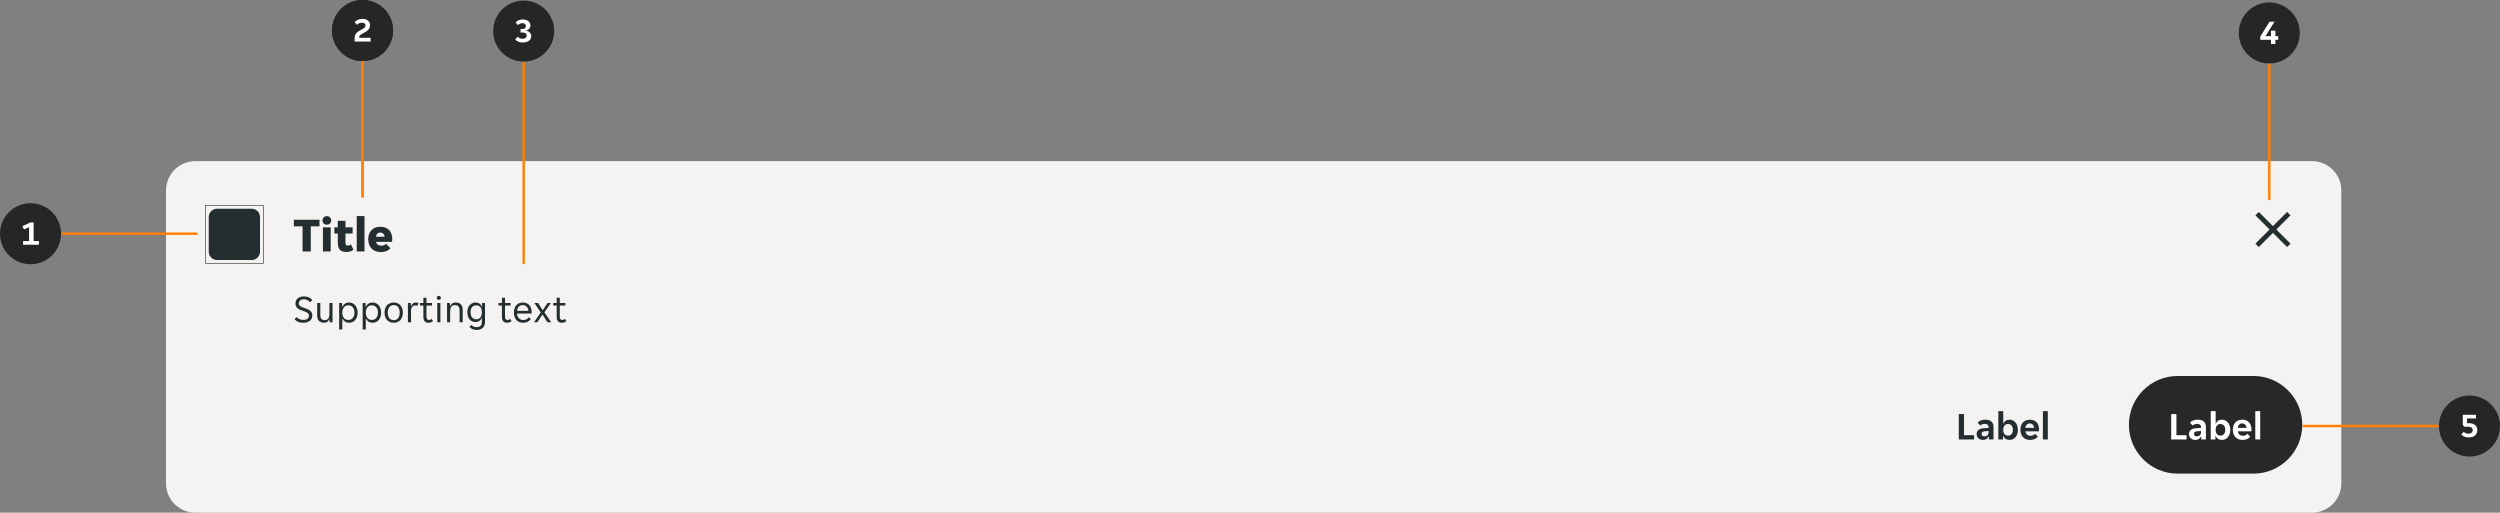
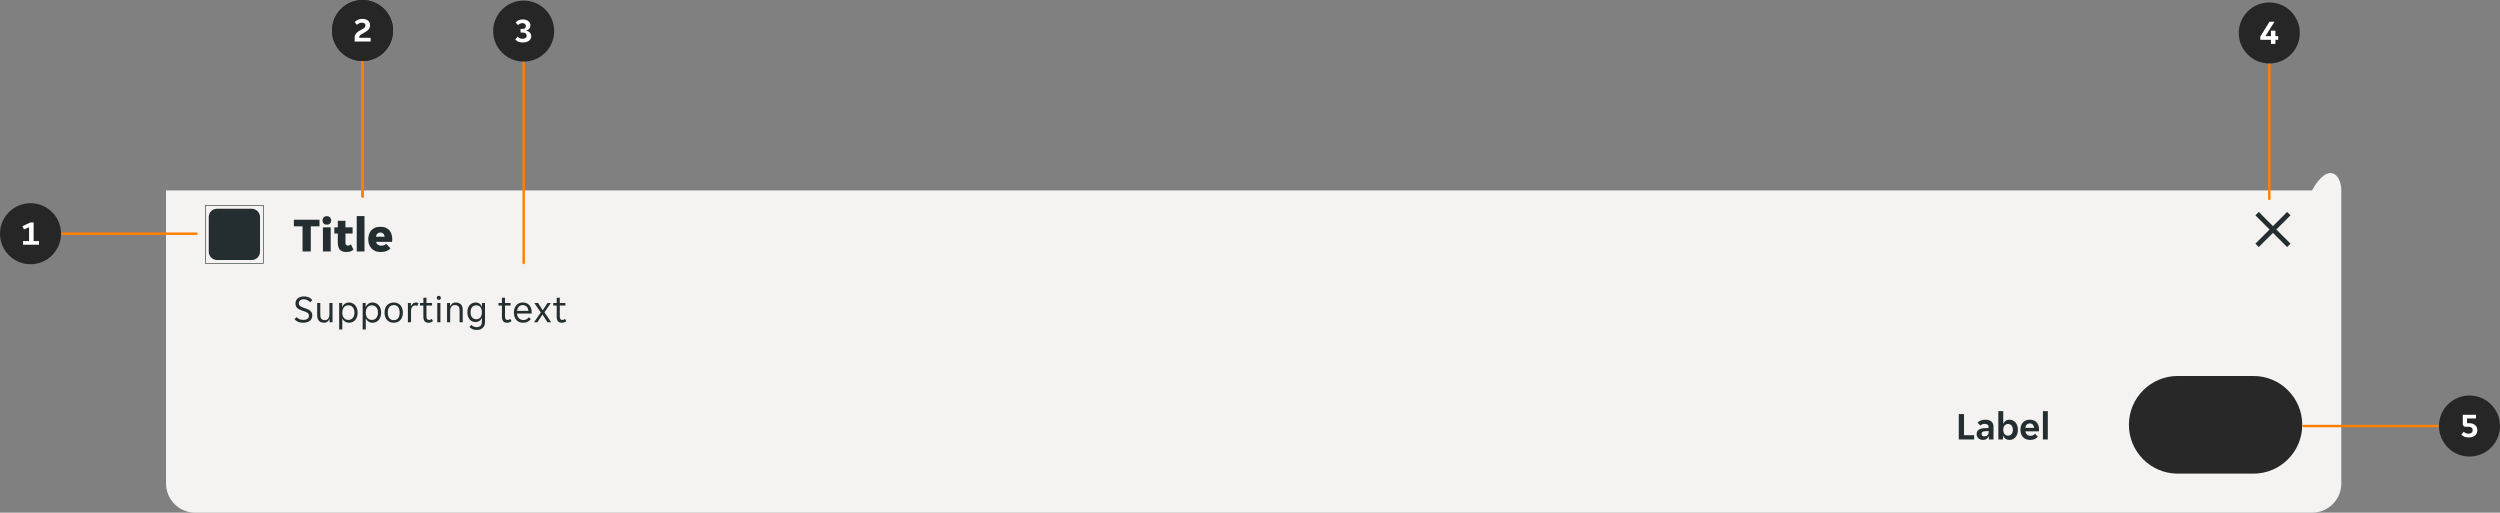
<svg xmlns="http://www.w3.org/2000/svg" width="1024" height="210" viewBox="0 0 1024 210" fill="none">
  <rect x="0" y="0" width="1024" height="210" fill="#808080" stroke="none" />
  <g clip-path="url(#clip0_8988_3007)">
    <path d="M68 78C68 71.373 73.373 66 80 66H947C953.627 66 959 71.373 959 78V198C959 204.627 953.627 210 947 210H80C73.373 210 68 204.627 68 198V78Z" fill="#F5F3F1" />
    <g opacity="0.08">
      <rect width="24" height="2" transform="translate(84 82)" fill="white" fill-opacity="0.01" />
    </g>
    <g clip-path="url(#clip1_8988_3007)">
      <path fill-rule="evenodd" clip-rule="evenodd" d="M84.124 84H107.876L108 84.124V107.876L107.876 108H84.124L84 107.876V84.124L84.124 84ZM107.751 107.751V84.248H84.248V107.751H107.751ZM88.903 85.5H103.097C104.977 85.5 106.5 87.023 106.5 88.903V103.097C106.5 104.977 104.977 106.5 103.097 106.5H88.903C87.023 106.5 85.5 104.977 85.5 103.097V88.903C85.5 87.023 87.023 85.5 88.903 85.5Z" fill="#242E30" />
    </g>
    <path d="M123.92 92.7H120.36V90H130.86V92.7H127.3V103H123.92V92.7ZM135.671 90.28C135.671 90.733 135.518 91.14 135.211 91.5C134.904 91.847 134.458 92.02 133.871 92.02C133.271 92.02 132.824 91.847 132.531 91.5C132.238 91.14 132.091 90.733 132.091 90.28C132.091 89.827 132.238 89.427 132.531 89.08C132.824 88.72 133.271 88.54 133.871 88.54C134.458 88.54 134.904 88.72 135.211 89.08C135.518 89.427 135.671 89.827 135.671 90.28ZM132.271 93.12H135.451V103H132.271V93.12ZM141.904 103.22C140.651 103.22 139.744 102.907 139.184 102.28C138.637 101.653 138.364 100.653 138.364 99.28V95.66H136.944V93.12H138.364V90.44H141.504V93.12H144.424V95.66H141.504V99.34C141.504 99.78 141.577 100.1 141.724 100.3C141.884 100.5 142.144 100.6 142.504 100.6C142.744 100.6 142.971 100.553 143.184 100.46C143.411 100.353 143.597 100.227 143.744 100.08L144.764 102.24C144.111 102.893 143.157 103.22 141.904 103.22ZM146.119 88.5H149.299V103H146.119V88.5ZM155.972 103.24C155.065 103.24 154.285 103.093 153.632 102.8C152.992 102.507 152.465 102.12 152.052 101.64C151.638 101.16 151.332 100.613 151.132 100C150.932 99.373 150.832 98.727 150.832 98.06C150.832 97.407 150.918 96.767 151.092 96.14C151.278 95.513 151.565 94.96 151.952 94.48C152.352 94 152.865 93.613 153.492 93.32C154.118 93.027 154.885 92.88 155.792 92.88C156.698 92.88 157.465 93.027 158.092 93.32C158.718 93.6 159.218 93.98 159.592 94.46C159.978 94.927 160.252 95.467 160.412 96.08C160.585 96.693 160.672 97.327 160.672 97.98C160.672 98.127 160.658 98.32 160.632 98.56C160.605 98.787 160.572 98.96 160.532 99.08H154.052C154.105 99.373 154.205 99.62 154.352 99.82C154.512 100.02 154.692 100.18 154.892 100.3C155.092 100.42 155.298 100.507 155.512 100.56C155.738 100.613 155.952 100.64 156.152 100.64C156.618 100.64 157.018 100.567 157.352 100.42C157.698 100.273 157.965 100.08 158.152 99.84L159.892 101.66C159.572 102.127 159.065 102.507 158.372 102.8C157.678 103.093 156.878 103.24 155.972 103.24ZM155.792 95.24C155.365 95.24 154.985 95.373 154.652 95.64C154.318 95.893 154.098 96.34 153.992 96.98H157.552C157.458 96.34 157.245 95.893 156.912 95.64C156.578 95.373 156.205 95.24 155.792 95.24Z" fill="#242E30" />
    <path d="M124.192 132.192C123.285 132.192 122.549 132.053 121.984 131.776C121.419 131.499 120.971 131.141 120.64 130.704L121.504 129.888C121.792 130.24 122.171 130.517 122.64 130.72C123.12 130.923 123.68 131.024 124.32 131.024C124.608 131.024 124.885 130.992 125.152 130.928C125.419 130.864 125.653 130.768 125.856 130.64C126.069 130.501 126.235 130.32 126.352 130.096C126.48 129.872 126.544 129.6 126.544 129.28C126.544 129.003 126.48 128.768 126.352 128.576C126.224 128.373 126.048 128.203 125.824 128.064C125.611 127.915 125.355 127.787 125.056 127.68C124.757 127.563 124.432 127.445 124.08 127.328C123.707 127.2 123.339 127.067 122.976 126.928C122.613 126.779 122.288 126.592 122 126.368C121.712 126.144 121.477 125.872 121.296 125.552C121.115 125.221 121.024 124.816 121.024 124.336C121.024 123.856 121.109 123.435 121.28 123.072C121.461 122.709 121.707 122.405 122.016 122.16C122.325 121.915 122.693 121.728 123.12 121.6C123.547 121.472 124.011 121.408 124.512 121.408C125.248 121.408 125.904 121.536 126.48 121.792C127.067 122.048 127.541 122.437 127.904 122.96L127.04 123.808C126.752 123.456 126.384 123.163 125.936 122.928C125.488 122.693 124.976 122.576 124.4 122.576C124.155 122.576 123.915 122.608 123.68 122.672C123.445 122.725 123.232 122.821 123.04 122.96C122.848 123.099 122.693 123.275 122.576 123.488C122.459 123.701 122.4 123.957 122.4 124.256C122.4 124.533 122.464 124.773 122.592 124.976C122.72 125.168 122.891 125.339 123.104 125.488C123.328 125.627 123.589 125.755 123.888 125.872C124.187 125.979 124.512 126.091 124.864 126.208C125.237 126.336 125.605 126.475 125.968 126.624C126.331 126.773 126.656 126.96 126.944 127.184C127.232 127.408 127.467 127.68 127.648 128C127.829 128.32 127.92 128.72 127.92 129.2C127.92 129.712 127.819 130.16 127.616 130.544C127.424 130.917 127.157 131.227 126.816 131.472C126.485 131.717 126.091 131.899 125.632 132.016C125.184 132.133 124.704 132.192 124.192 132.192ZM132.799 132.192C132.361 132.192 131.967 132.133 131.615 132.016C131.263 131.899 130.959 131.717 130.703 131.472C130.457 131.227 130.265 130.912 130.127 130.528C129.988 130.144 129.919 129.685 129.919 129.152V124.096H131.199V128.912C131.199 129.723 131.353 130.299 131.663 130.64C131.983 130.971 132.447 131.136 133.055 131.136C133.631 131.136 134.084 130.928 134.415 130.512C134.756 130.096 134.927 129.488 134.927 128.688V124.096H136.207V132H134.991V130.752H134.895C134.703 131.168 134.436 131.515 134.095 131.792C133.764 132.059 133.332 132.192 132.799 132.192ZM138.923 124.096H140.139V125.712H140.235C140.331 125.445 140.464 125.2 140.635 124.976C140.816 124.752 141.024 124.56 141.259 124.4C141.504 124.24 141.771 124.117 142.059 124.032C142.357 123.947 142.667 123.904 142.987 123.904C143.509 123.904 143.984 124.011 144.411 124.224C144.848 124.427 145.221 124.715 145.531 125.088C145.84 125.451 146.075 125.888 146.235 126.4C146.405 126.912 146.491 127.467 146.491 128.064C146.491 128.661 146.405 129.216 146.235 129.728C146.075 130.229 145.84 130.667 145.531 131.04C145.221 131.403 144.848 131.685 144.411 131.888C143.984 132.091 143.509 132.192 142.987 132.192C142.336 132.192 141.776 132.037 141.307 131.728C140.837 131.419 140.501 131.024 140.299 130.544H140.203V134.96H138.923V124.096ZM142.667 131.04C143.019 131.04 143.344 130.981 143.643 130.864C143.952 130.736 144.219 130.549 144.443 130.304C144.677 130.048 144.859 129.733 144.987 129.36C145.115 128.987 145.179 128.549 145.179 128.048C145.179 127.547 145.115 127.109 144.987 126.736C144.859 126.363 144.677 126.053 144.443 125.808C144.219 125.552 143.952 125.365 143.643 125.248C143.344 125.12 143.019 125.056 142.667 125.056C142.325 125.056 142.005 125.12 141.707 125.248C141.408 125.365 141.147 125.552 140.923 125.808C140.699 126.053 140.523 126.363 140.395 126.736C140.267 127.109 140.203 127.547 140.203 128.048C140.203 128.549 140.267 128.987 140.395 129.36C140.523 129.733 140.699 130.048 140.923 130.304C141.147 130.549 141.408 130.736 141.707 130.864C142.005 130.981 142.325 131.04 142.667 131.04ZM148.548 124.096H149.764V125.712H149.86C149.956 125.445 150.089 125.2 150.26 124.976C150.441 124.752 150.649 124.56 150.884 124.4C151.129 124.24 151.396 124.117 151.684 124.032C151.982 123.947 152.292 123.904 152.612 123.904C153.134 123.904 153.609 124.011 154.036 124.224C154.473 124.427 154.846 124.715 155.156 125.088C155.465 125.451 155.7 125.888 155.86 126.4C156.03 126.912 156.116 127.467 156.116 128.064C156.116 128.661 156.03 129.216 155.86 129.728C155.7 130.229 155.465 130.667 155.156 131.04C154.846 131.403 154.473 131.685 154.036 131.888C153.609 132.091 153.134 132.192 152.612 132.192C151.961 132.192 151.401 132.037 150.932 131.728C150.462 131.419 150.126 131.024 149.924 130.544H149.828V134.96H148.548V124.096ZM152.292 131.04C152.644 131.04 152.969 130.981 153.268 130.864C153.577 130.736 153.844 130.549 154.068 130.304C154.302 130.048 154.484 129.733 154.612 129.36C154.74 128.987 154.804 128.549 154.804 128.048C154.804 127.547 154.74 127.109 154.612 126.736C154.484 126.363 154.302 126.053 154.068 125.808C153.844 125.552 153.577 125.365 153.268 125.248C152.969 125.12 152.644 125.056 152.292 125.056C151.95 125.056 151.63 125.12 151.332 125.248C151.033 125.365 150.772 125.552 150.548 125.808C150.324 126.053 150.148 126.363 150.02 126.736C149.892 127.109 149.828 127.547 149.828 128.048C149.828 128.549 149.892 128.987 150.02 129.36C150.148 129.733 150.324 130.048 150.548 130.304C150.772 130.549 151.033 130.736 151.332 130.864C151.63 130.981 151.95 131.04 152.292 131.04ZM161.293 132.192C160.663 132.192 160.109 132.085 159.629 131.872C159.159 131.648 158.765 131.349 158.445 130.976C158.135 130.603 157.901 130.165 157.741 129.664C157.591 129.163 157.517 128.624 157.517 128.048C157.517 127.472 157.591 126.933 157.741 126.432C157.901 125.931 158.135 125.493 158.445 125.12C158.765 124.747 159.159 124.453 159.629 124.24C160.109 124.016 160.663 123.904 161.293 123.904C161.922 123.904 162.466 124.016 162.925 124.24C163.394 124.453 163.783 124.747 164.093 125.12C164.402 125.493 164.631 125.931 164.781 126.432C164.941 126.933 165.021 127.472 165.021 128.048C165.021 128.624 164.941 129.163 164.781 129.664C164.631 130.165 164.402 130.603 164.093 130.976C163.783 131.349 163.394 131.648 162.925 131.872C162.466 132.085 161.922 132.192 161.293 132.192ZM158.829 128.048C158.829 128.507 158.877 128.928 158.973 129.312C159.079 129.685 159.234 130.011 159.437 130.288C159.639 130.555 159.895 130.763 160.205 130.912C160.514 131.061 160.877 131.136 161.293 131.136C161.698 131.136 162.05 131.061 162.349 130.912C162.658 130.763 162.909 130.555 163.101 130.288C163.303 130.011 163.453 129.685 163.549 129.312C163.655 128.928 163.709 128.507 163.709 128.048C163.709 127.589 163.655 127.173 163.549 126.8C163.453 126.416 163.303 126.091 163.101 125.824C162.909 125.547 162.658 125.333 162.349 125.184C162.05 125.035 161.698 124.96 161.293 124.96C160.877 124.96 160.514 125.035 160.205 125.184C159.895 125.333 159.639 125.547 159.437 125.824C159.234 126.091 159.079 126.416 158.973 126.8C158.877 127.173 158.829 127.589 158.829 128.048ZM167.079 124.096H168.295V125.376H168.391C168.561 124.96 168.807 124.613 169.127 124.336C169.447 124.048 169.847 123.904 170.327 123.904C170.732 123.904 171.089 123.984 171.399 124.144L170.967 125.296C170.828 125.221 170.679 125.173 170.519 125.152C170.369 125.12 170.215 125.104 170.055 125.104C169.532 125.104 169.116 125.317 168.807 125.744C168.508 126.16 168.359 126.693 168.359 127.344V132H167.079V124.096ZM175.48 132.192C174.765 132.192 174.242 131.979 173.912 131.552C173.581 131.125 173.416 130.539 173.416 129.792V125.136H172.008V124.096H173.416V121.952H174.68V124.096H176.968V125.136H174.68V129.68C174.68 130.192 174.776 130.549 174.968 130.752C175.17 130.955 175.426 131.056 175.736 131.056C175.949 131.056 176.141 131.019 176.312 130.944C176.482 130.859 176.642 130.747 176.792 130.608L177.368 131.504C176.877 131.963 176.248 132.192 175.48 132.192ZM180.598 122C180.598 122.224 180.518 122.416 180.358 122.576C180.209 122.736 180.006 122.816 179.75 122.816C179.483 122.816 179.275 122.736 179.126 122.576C178.977 122.416 178.902 122.224 178.902 122C178.902 121.787 178.977 121.6 179.126 121.44C179.275 121.269 179.483 121.184 179.75 121.184C180.006 121.184 180.209 121.269 180.358 121.44C180.518 121.6 180.598 121.787 180.598 122ZM179.11 124.096H180.39V132H179.11V124.096ZM183.11 124.096H184.326V125.344H184.422C184.614 124.928 184.886 124.587 185.238 124.32C185.59 124.043 186.038 123.904 186.582 123.904C187.489 123.904 188.203 124.144 188.726 124.624C189.259 125.104 189.526 125.877 189.526 126.944V132H188.246V127.184C188.246 126.373 188.081 125.803 187.75 125.472C187.43 125.131 186.955 124.96 186.326 124.96C185.718 124.96 185.243 125.168 184.902 125.584C184.561 126 184.39 126.608 184.39 127.408V132H183.11V124.096ZM195.246 135.152C194.564 135.152 193.972 135.029 193.47 134.784C192.969 134.549 192.569 134.256 192.27 133.904L193.118 133.088C193.342 133.365 193.63 133.584 193.982 133.744C194.345 133.915 194.745 134 195.182 134C195.865 134 196.398 133.835 196.782 133.504C197.177 133.173 197.374 132.592 197.374 131.76V130.224H197.278C197.193 130.491 197.07 130.731 196.91 130.944C196.75 131.147 196.558 131.323 196.334 131.472C196.121 131.611 195.881 131.723 195.614 131.808C195.358 131.883 195.097 131.92 194.83 131.92C194.329 131.92 193.87 131.829 193.454 131.648C193.049 131.467 192.692 131.205 192.382 130.864C192.084 130.512 191.849 130.085 191.678 129.584C191.518 129.083 191.438 128.517 191.438 127.888C191.438 127.269 191.518 126.715 191.678 126.224C191.849 125.733 192.084 125.317 192.382 124.976C192.692 124.635 193.049 124.373 193.454 124.192C193.87 124 194.329 123.904 194.83 123.904C195.417 123.904 195.94 124.059 196.398 124.368C196.868 124.667 197.182 125.083 197.342 125.616H197.438V124.096H198.654V131.92C198.654 132.891 198.361 133.669 197.774 134.256C197.198 134.853 196.356 135.152 195.246 135.152ZM195.086 130.768C195.79 130.768 196.345 130.523 196.75 130.032C197.166 129.541 197.374 128.832 197.374 127.904C197.374 126.965 197.166 126.256 196.75 125.776C196.345 125.296 195.79 125.056 195.086 125.056C194.372 125.056 193.801 125.296 193.374 125.776C192.958 126.256 192.75 126.965 192.75 127.904C192.75 128.832 192.958 129.541 193.374 130.032C193.801 130.523 194.372 130.768 195.086 130.768ZM207.651 132.192C206.937 132.192 206.414 131.979 206.083 131.552C205.753 131.125 205.587 130.539 205.587 129.792V125.136H204.179V124.096H205.587V121.952H206.851V124.096H209.139V125.136H206.851V129.68C206.851 130.192 206.947 130.549 207.139 130.752C207.342 130.955 207.598 131.056 207.907 131.056C208.121 131.056 208.313 131.019 208.483 130.944C208.654 130.859 208.814 130.747 208.963 130.608L209.539 131.504C209.049 131.963 208.419 132.192 207.651 132.192ZM214.245 132.192C213.68 132.192 213.162 132.096 212.693 131.904C212.234 131.712 211.84 131.44 211.509 131.088C211.189 130.725 210.938 130.288 210.757 129.776C210.586 129.264 210.501 128.688 210.501 128.048C210.501 127.376 210.592 126.784 210.773 126.272C210.954 125.749 211.205 125.317 211.525 124.976C211.845 124.624 212.224 124.357 212.661 124.176C213.109 123.995 213.6 123.904 214.133 123.904C214.666 123.904 215.157 123.989 215.605 124.16C216.053 124.331 216.437 124.587 216.757 124.928C217.077 125.259 217.328 125.68 217.509 126.192C217.69 126.693 217.781 127.28 217.781 127.952C217.781 128.037 217.776 128.123 217.765 128.208C217.765 128.293 217.76 128.363 217.749 128.416H211.781C211.781 128.789 211.845 129.141 211.973 129.472C212.112 129.792 212.293 130.075 212.517 130.32C212.752 130.555 213.018 130.741 213.317 130.88C213.626 131.019 213.957 131.088 214.309 131.088C214.885 131.088 215.354 130.976 215.717 130.752C216.09 130.528 216.4 130.256 216.645 129.936L217.413 130.72C217.072 131.168 216.645 131.525 216.133 131.792C215.632 132.059 215.002 132.192 214.245 132.192ZM214.133 124.96C213.76 124.96 213.429 125.029 213.141 125.168C212.853 125.307 212.613 125.488 212.421 125.712C212.229 125.936 212.08 126.192 211.973 126.48C211.877 126.768 211.824 127.056 211.813 127.344H216.437C216.426 127.056 216.368 126.768 216.261 126.48C216.165 126.192 216.021 125.936 215.829 125.712C215.637 125.488 215.397 125.307 215.109 125.168C214.832 125.029 214.506 124.96 214.133 124.96ZM221.499 127.984L218.859 124.096H220.395L222.267 127.056H222.331L224.267 124.096H225.643L223.003 127.92L225.771 132H224.235L222.235 128.848H222.171L220.107 132H218.731L221.499 127.984ZM230.089 132.192C229.374 132.192 228.852 131.979 228.521 131.552C228.19 131.125 228.025 130.539 228.025 129.792V125.136H226.617V124.096H228.025V121.952H229.289V124.096H231.577V125.136H229.289V129.68C229.289 130.192 229.385 130.549 229.577 130.752C229.78 130.955 230.036 131.056 230.345 131.056C230.558 131.056 230.75 131.019 230.921 130.944C231.092 130.859 231.252 130.747 231.401 130.608L231.977 131.504C231.486 131.963 230.857 132.192 230.089 132.192Z" fill="#242E30" />
    <path d="M911 94C911 82.954 919.954 74 931 74C942.046 74 951 82.954 951 94C951 105.046 942.046 114 931 114C919.954 114 911 105.046 911 94Z" fill="white" fill-opacity="0.01" />
    <path d="M936.801 86.808L931 92.609L925.199 86.808L923.807 88.199L929.609 94L923.807 99.801L925.199 101.193L931 95.391L936.801 101.193L938.193 99.801L932.391 94L938.193 88.199L936.801 86.808Z" fill="#242E30" />
    <g clip-path="url(#clip2_8988_3007)">
      <path d="M785 174C785 162.954 793.954 154 805 154H836C847.046 154 856 162.954 856 174C856 185.046 847.046 194 836 194H805C793.954 194 785 185.046 785 174Z" fill="white" fill-opacity="0.01" />
      <path d="M802.316 169.6H804.46V178.256H808.604V180H802.316V169.6ZM812.204 180.192C811.852 180.192 811.516 180.133 811.196 180.016C810.886 179.909 810.614 179.755 810.38 179.552C810.145 179.339 809.958 179.083 809.82 178.784C809.692 178.485 809.628 178.149 809.628 177.776C809.628 177.072 809.878 176.512 810.38 176.096C810.881 175.68 811.644 175.445 812.668 175.392L814.524 175.28V174.96C814.524 174.448 814.369 174.096 814.06 173.904C813.75 173.712 813.366 173.616 812.908 173.616C812.545 173.616 812.204 173.685 811.884 173.824C811.564 173.952 811.324 174.112 811.164 174.304L810.028 173.152C810.305 172.789 810.705 172.491 811.228 172.256C811.761 172.021 812.412 171.904 813.18 171.904C814.31 171.904 815.153 172.165 815.708 172.688C816.262 173.211 816.54 173.92 816.54 174.816V180H814.636V178.736H814.54C814.337 179.184 814.044 179.541 813.66 179.808C813.276 180.064 812.79 180.192 812.204 180.192ZM812.796 178.736C813.308 178.736 813.724 178.592 814.044 178.304C814.364 178.005 814.524 177.589 814.524 177.056V176.528L812.908 176.656C812.076 176.709 811.66 177.061 811.66 177.712C811.66 178.043 811.766 178.299 811.98 178.48C812.193 178.651 812.465 178.736 812.796 178.736ZM823.109 180.192C822.49 180.192 821.952 180.043 821.493 179.744C821.045 179.445 820.725 179.035 820.533 178.512H820.437V180H818.517V168.4H820.533V173.456H820.629C820.81 172.997 821.114 172.624 821.541 172.336C821.968 172.048 822.49 171.904 823.109 171.904C823.6 171.904 824.053 172.005 824.469 172.208C824.896 172.411 825.258 172.699 825.557 173.072C825.866 173.435 826.106 173.872 826.277 174.384C826.448 174.896 826.533 175.461 826.533 176.08C826.533 176.688 826.448 177.248 826.277 177.76C826.106 178.261 825.866 178.693 825.557 179.056C825.258 179.408 824.896 179.685 824.469 179.888C824.053 180.091 823.6 180.192 823.109 180.192ZM822.485 178.432C823.082 178.432 823.562 178.219 823.925 177.792C824.288 177.365 824.469 176.784 824.469 176.048C824.469 175.312 824.288 174.731 823.925 174.304C823.562 173.877 823.082 173.664 822.485 173.664C821.898 173.664 821.424 173.877 821.061 174.304C820.709 174.731 820.533 175.312 820.533 176.048C820.533 176.784 820.709 177.365 821.061 177.792C821.424 178.219 821.898 178.432 822.485 178.432ZM831.535 180.192C830.873 180.192 830.297 180.085 829.807 179.872C829.316 179.659 828.9 179.365 828.559 178.992C828.228 178.608 827.977 178.165 827.807 177.664C827.647 177.163 827.567 176.624 827.567 176.048C827.567 175.461 827.647 174.917 827.807 174.416C827.967 173.904 828.207 173.467 828.527 173.104C828.847 172.731 829.247 172.437 829.727 172.224C830.207 172.011 830.767 171.904 831.407 171.904C832.047 171.904 832.607 172.005 833.087 172.208C833.567 172.411 833.961 172.693 834.271 173.056C834.58 173.419 834.809 173.851 834.959 174.352C835.119 174.843 835.199 175.381 835.199 175.968C835.199 176.075 835.188 176.197 835.167 176.336C835.156 176.475 835.14 176.587 835.119 176.672H829.615C829.647 176.96 829.721 177.221 829.839 177.456C829.967 177.68 830.121 177.872 830.303 178.032C830.495 178.192 830.703 178.315 830.927 178.4C831.161 178.475 831.401 178.512 831.647 178.512C832.105 178.512 832.489 178.432 832.799 178.272C833.108 178.112 833.359 177.909 833.551 177.664L834.687 178.848C834.388 179.253 833.972 179.579 833.439 179.824C832.905 180.069 832.271 180.192 831.535 180.192ZM831.407 173.44C830.895 173.44 830.479 173.605 830.159 173.936C829.839 174.267 829.652 174.704 829.599 175.248H833.183C833.129 174.704 832.943 174.267 832.623 173.936C832.313 173.605 831.908 173.44 831.407 173.44ZM836.767 168.4H838.783V180H836.767V168.4Z" fill="#242E30" />
    </g>
    <g clip-path="url(#clip3_8988_3007)">
      <path d="M872 174C872 162.954 880.954 154 892 154H923C934.046 154 943 162.954 943 174C943 185.046 934.046 194 923 194H892C880.954 194 872 185.046 872 174Z" fill="#262626" />
      <path d="M872 174C872 162.954 880.954 154 892 154H923C934.046 154 943 162.954 943 174C943 185.046 934.046 194 923 194H892C880.954 194 872 185.046 872 174Z" fill="white" fill-opacity="0.01" />
-       <path d="M889.316 169.6H891.46V178.256H895.604V180H889.316V169.6ZM899.204 180.192C898.852 180.192 898.516 180.133 898.196 180.016C897.886 179.909 897.614 179.755 897.38 179.552C897.145 179.339 896.958 179.083 896.82 178.784C896.692 178.485 896.628 178.149 896.628 177.776C896.628 177.072 896.878 176.512 897.38 176.096C897.881 175.68 898.644 175.445 899.668 175.392L901.524 175.28V174.96C901.524 174.448 901.369 174.096 901.06 173.904C900.75 173.712 900.366 173.616 899.908 173.616C899.545 173.616 899.204 173.685 898.884 173.824C898.564 173.952 898.324 174.112 898.164 174.304L897.028 173.152C897.305 172.789 897.705 172.491 898.228 172.256C898.761 172.021 899.412 171.904 900.18 171.904C901.31 171.904 902.153 172.165 902.708 172.688C903.262 173.211 903.54 173.92 903.54 174.816V180H901.636V178.736H901.54C901.337 179.184 901.044 179.541 900.66 179.808C900.276 180.064 899.79 180.192 899.204 180.192ZM899.796 178.736C900.308 178.736 900.724 178.592 901.044 178.304C901.364 178.005 901.524 177.589 901.524 177.056V176.528L899.908 176.656C899.076 176.709 898.66 177.061 898.66 177.712C898.66 178.043 898.766 178.299 898.98 178.48C899.193 178.651 899.465 178.736 899.796 178.736ZM910.109 180.192C909.49 180.192 908.952 180.043 908.493 179.744C908.045 179.445 907.725 179.035 907.533 178.512H907.437V180H905.517V168.4H907.533V173.456H907.629C907.81 172.997 908.114 172.624 908.541 172.336C908.968 172.048 909.49 171.904 910.109 171.904C910.6 171.904 911.053 172.005 911.469 172.208C911.896 172.411 912.258 172.699 912.557 173.072C912.866 173.435 913.106 173.872 913.277 174.384C913.448 174.896 913.533 175.461 913.533 176.08C913.533 176.688 913.448 177.248 913.277 177.76C913.106 178.261 912.866 178.693 912.557 179.056C912.258 179.408 911.896 179.685 911.469 179.888C911.053 180.091 910.6 180.192 910.109 180.192ZM909.485 178.432C910.082 178.432 910.562 178.219 910.925 177.792C911.288 177.365 911.469 176.784 911.469 176.048C911.469 175.312 911.288 174.731 910.925 174.304C910.562 173.877 910.082 173.664 909.485 173.664C908.898 173.664 908.424 173.877 908.061 174.304C907.709 174.731 907.533 175.312 907.533 176.048C907.533 176.784 907.709 177.365 908.061 177.792C908.424 178.219 908.898 178.432 909.485 178.432ZM918.535 180.192C917.873 180.192 917.297 180.085 916.807 179.872C916.316 179.659 915.9 179.365 915.559 178.992C915.228 178.608 914.977 178.165 914.807 177.664C914.647 177.163 914.567 176.624 914.567 176.048C914.567 175.461 914.647 174.917 914.807 174.416C914.967 173.904 915.207 173.467 915.527 173.104C915.847 172.731 916.247 172.437 916.727 172.224C917.207 172.011 917.767 171.904 918.407 171.904C919.047 171.904 919.607 172.005 920.087 172.208C920.567 172.411 920.961 172.693 921.271 173.056C921.58 173.419 921.809 173.851 921.959 174.352C922.119 174.843 922.199 175.381 922.199 175.968C922.199 176.075 922.188 176.197 922.167 176.336C922.156 176.475 922.14 176.587 922.119 176.672H916.615C916.647 176.96 916.721 177.221 916.839 177.456C916.967 177.68 917.121 177.872 917.303 178.032C917.495 178.192 917.703 178.315 917.927 178.4C918.161 178.475 918.401 178.512 918.647 178.512C919.105 178.512 919.489 178.432 919.799 178.272C920.108 178.112 920.359 177.909 920.551 177.664L921.687 178.848C921.388 179.253 920.972 179.579 920.439 179.824C919.905 180.069 919.271 180.192 918.535 180.192ZM918.407 173.44C917.895 173.44 917.479 173.605 917.159 173.936C916.839 174.267 916.652 174.704 916.599 175.248H920.183C920.129 174.704 919.943 174.267 919.623 173.936C919.313 173.605 918.908 173.44 918.407 173.44ZM923.767 168.4H925.783V180H923.767V168.4Z" fill="white" />
    </g>
  </g>
  <circle cx="148.5" cy="12.5" r="12.5" fill="#262626" />
  <path d="M145.264 15.53C145.264 15.11 145.325 14.741 145.446 14.424C145.577 14.107 145.754 13.822 145.978 13.57C146.202 13.318 146.468 13.089 146.776 12.884C147.084 12.679 147.42 12.478 147.784 12.282C148.148 12.086 148.451 11.918 148.694 11.778C148.946 11.629 149.142 11.484 149.282 11.344C149.431 11.204 149.534 11.064 149.59 10.924C149.655 10.775 149.688 10.602 149.688 10.406C149.688 10.023 149.548 9.743 149.268 9.566C148.988 9.389 148.652 9.3 148.26 9.3C147.84 9.3 147.453 9.379 147.098 9.538C146.753 9.687 146.454 9.897 146.202 10.168L145.264 9.062C145.609 8.67 146.048 8.353 146.58 8.11C147.112 7.858 147.723 7.732 148.414 7.732C148.881 7.732 149.305 7.788 149.688 7.9C150.08 8.012 150.411 8.18 150.682 8.404C150.962 8.619 151.177 8.885 151.326 9.202C151.485 9.519 151.564 9.883 151.564 10.294C151.564 10.695 151.503 11.05 151.382 11.358C151.261 11.657 151.083 11.937 150.85 12.198C150.617 12.45 150.327 12.688 149.982 12.912C149.646 13.136 149.259 13.365 148.82 13.598C148.521 13.766 148.265 13.911 148.05 14.032C147.845 14.153 147.672 14.275 147.532 14.396C147.401 14.517 147.303 14.639 147.238 14.76C147.182 14.881 147.154 15.026 147.154 15.194V15.488H151.802V17H145.264V15.53Z" fill="white" />
  <rect x="148" y="25" width="1" height="56" rx="0.5" fill="#FF8000" />
  <circle cx="148.5" cy="12.5" r="12.5" fill="#262626" />
  <path d="M145.264 15.53C145.264 15.11 145.325 14.741 145.446 14.424C145.577 14.107 145.754 13.822 145.978 13.57C146.202 13.318 146.468 13.089 146.776 12.884C147.084 12.679 147.42 12.478 147.784 12.282C148.148 12.086 148.451 11.918 148.694 11.778C148.946 11.629 149.142 11.484 149.282 11.344C149.431 11.204 149.534 11.064 149.59 10.924C149.655 10.775 149.688 10.602 149.688 10.406C149.688 10.023 149.548 9.743 149.268 9.566C148.988 9.389 148.652 9.3 148.26 9.3C147.84 9.3 147.453 9.379 147.098 9.538C146.753 9.687 146.454 9.897 146.202 10.168L145.264 9.062C145.609 8.67 146.048 8.353 146.58 8.11C147.112 7.858 147.723 7.732 148.414 7.732C148.881 7.732 149.305 7.788 149.688 7.9C150.08 8.012 150.411 8.18 150.682 8.404C150.962 8.619 151.177 8.885 151.326 9.202C151.485 9.519 151.564 9.883 151.564 10.294C151.564 10.695 151.503 11.05 151.382 11.358C151.261 11.657 151.083 11.937 150.85 12.198C150.617 12.45 150.327 12.688 149.982 12.912C149.646 13.136 149.259 13.365 148.82 13.598C148.521 13.766 148.265 13.911 148.05 14.032C147.845 14.153 147.672 14.275 147.532 14.396C147.401 14.517 147.303 14.639 147.238 14.76C147.182 14.881 147.154 15.026 147.154 15.194V15.488H151.802V17H145.264V15.53Z" fill="white" />
  <rect x="148" y="25" width="1" height="56" rx="0.5" fill="#FF8000" />
  <circle cx="214.5" cy="12.731" r="12.5" fill="#262626" />
  <path d="M214.134 17.399C213.406 17.399 212.795 17.292 212.3 17.077C211.805 16.853 211.381 16.55 211.026 16.167L212.048 15.033C212.272 15.285 212.552 15.491 212.888 15.649C213.233 15.808 213.616 15.887 214.036 15.887C214.54 15.887 214.946 15.775 215.254 15.551C215.562 15.327 215.716 14.996 215.716 14.557C215.716 14.137 215.571 13.829 215.282 13.633C214.993 13.437 214.61 13.339 214.134 13.339H213.224V11.855H214.134C214.554 11.855 214.867 11.748 215.072 11.533C215.277 11.309 215.38 11.02 215.38 10.665C215.38 10.451 215.343 10.269 215.268 10.119C215.193 9.97 215.091 9.849 214.96 9.755C214.839 9.653 214.694 9.583 214.526 9.545C214.358 9.499 214.185 9.475 214.008 9.475C213.625 9.475 213.275 9.55 212.958 9.699C212.641 9.849 212.375 10.045 212.16 10.287L211.194 9.195C211.53 8.822 211.936 8.523 212.412 8.299C212.888 8.075 213.476 7.963 214.176 7.963C214.633 7.963 215.053 8.024 215.436 8.145C215.819 8.267 216.145 8.439 216.416 8.663C216.687 8.878 216.897 9.135 217.046 9.433C217.195 9.732 217.27 10.063 217.27 10.427C217.27 10.903 217.13 11.323 216.85 11.687C216.57 12.042 216.164 12.313 215.632 12.499V12.583C215.912 12.639 216.169 12.733 216.402 12.863C216.645 12.994 216.85 13.157 217.018 13.353C217.195 13.54 217.335 13.755 217.438 13.997C217.541 14.231 217.592 14.487 217.592 14.767C217.592 15.15 217.517 15.505 217.368 15.831C217.219 16.149 216.995 16.424 216.696 16.657C216.407 16.891 216.047 17.073 215.618 17.203C215.189 17.334 214.694 17.399 214.134 17.399Z" fill="white" />
  <rect x="214" y="25.231" width="1" height="83" rx="0.5" fill="#FF8000" />
  <circle cx="12.5" cy="95.731" r="12.5" fill="#262626" />
  <path d="M9.46 98.733H11.91V93.091L9.796 93.945L9.194 92.629L12.442 91.131H13.772V98.733H15.956V100.231H9.46V98.733Z" fill="white" />
  <rect x="25" y="95.231" width="56" height="1" rx="0.5" fill="#FF8000" />
  <circle cx="929.5" cy="13.5" r="12.5" fill="#262626" />
  <path d="M930.184 16.306H925.816V14.976L929.596 8.9L931.626 8.9L927.93 14.808H930.184V12.554H932.004V14.808H933.152V16.306H932.004V18H930.184V16.306Z" fill="white" />
  <rect x="929" y="26" width="1" height="56" rx="0.5" fill="#FF8000" />
  <rect x="943" y="174" width="56" height="1" rx="0.5" fill="#FF8000" />
  <circle cx="1011.5" cy="174.5" r="12.5" fill="#262626" />
  <path d="M1011.22 179.168C1010.5 179.168 1009.89 179.065 1009.4 178.86C1008.91 178.645 1008.49 178.356 1008.14 177.992L1009.16 176.844C1009.39 177.087 1009.67 177.283 1009.99 177.432C1010.3 177.581 1010.67 177.656 1011.09 177.656C1011.59 177.656 1012 177.53 1012.32 177.278C1012.65 177.026 1012.81 176.662 1012.81 176.186C1012.81 175.71 1012.65 175.36 1012.32 175.136C1012.01 174.903 1011.61 174.786 1011.13 174.786H1009.45L1008.77 174.1V169.9H1014.17V171.412H1010.49V173.344H1011.39C1011.88 173.344 1012.33 173.409 1012.73 173.54C1013.14 173.671 1013.49 173.857 1013.78 174.1C1014.08 174.343 1014.31 174.641 1014.47 174.996C1014.62 175.341 1014.7 175.738 1014.7 176.186C1014.7 176.615 1014.63 177.012 1014.48 177.376C1014.33 177.74 1014.11 178.057 1013.81 178.328C1013.52 178.589 1013.15 178.795 1012.72 178.944C1012.29 179.093 1011.79 179.168 1011.22 179.168Z" fill="white" />
  <defs>
    <clipPath id="clip0_8988_3007">
-       <path d="M68 78C68 71.373 73.373 66 80 66H947C953.627 66 959 71.373 959 78V198C959 204.627 953.627 210 947 210H80C73.373 210 68 204.627 68 198V78Z" fill="white" />
+       <path d="M68 78H947C953.627 66 959 71.373 959 78V198C959 204.627 953.627 210 947 210H80C73.373 210 68 204.627 68 198V78Z" fill="white" />
    </clipPath>
    <clipPath id="clip1_8988_3007">
      <rect width="24" height="24" fill="white" transform="translate(84 84)" />
    </clipPath>
    <clipPath id="clip2_8988_3007">
      <path d="M785 174C785 162.954 793.954 154 805 154H836C847.046 154 856 162.954 856 174C856 185.046 847.046 194 836 194H805C793.954 194 785 185.046 785 174Z" fill="white" />
    </clipPath>
    <clipPath id="clip3_8988_3007">
      <path d="M872 174C872 162.954 880.954 154 892 154H923C934.046 154 943 162.954 943 174C943 185.046 934.046 194 923 194H892C880.954 194 872 185.046 872 174Z" fill="white" />
    </clipPath>
  </defs>
</svg>